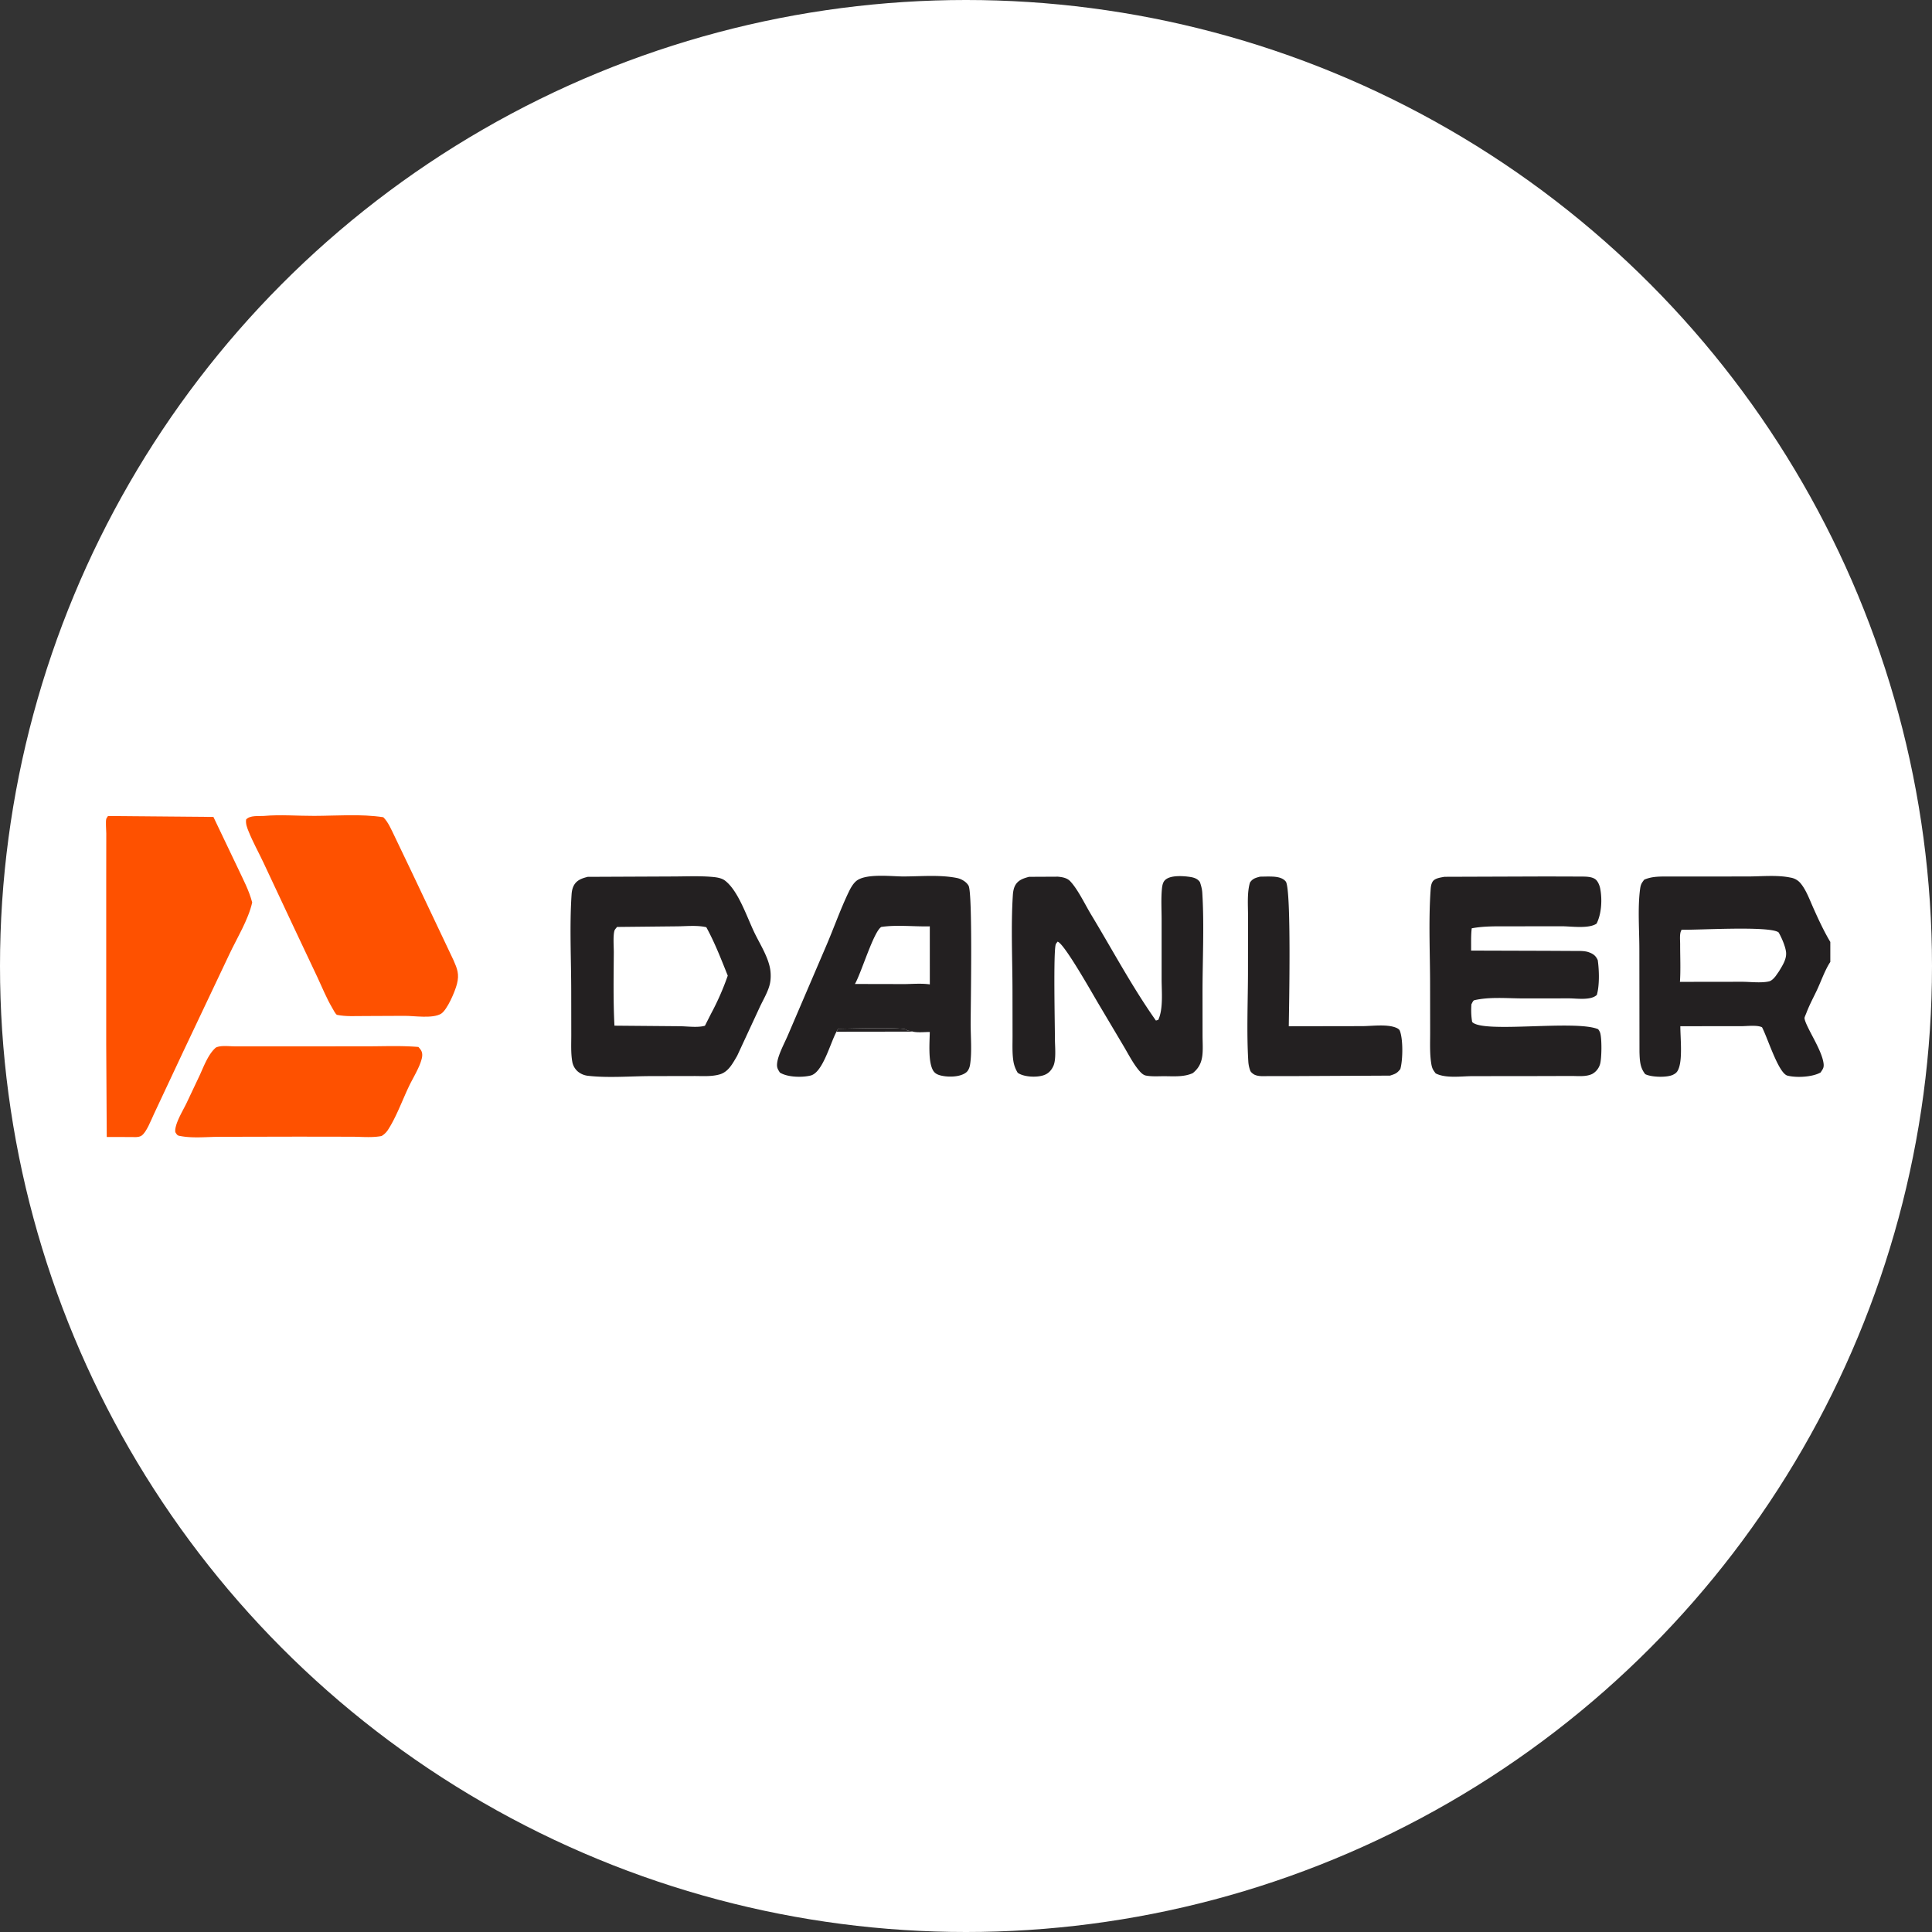
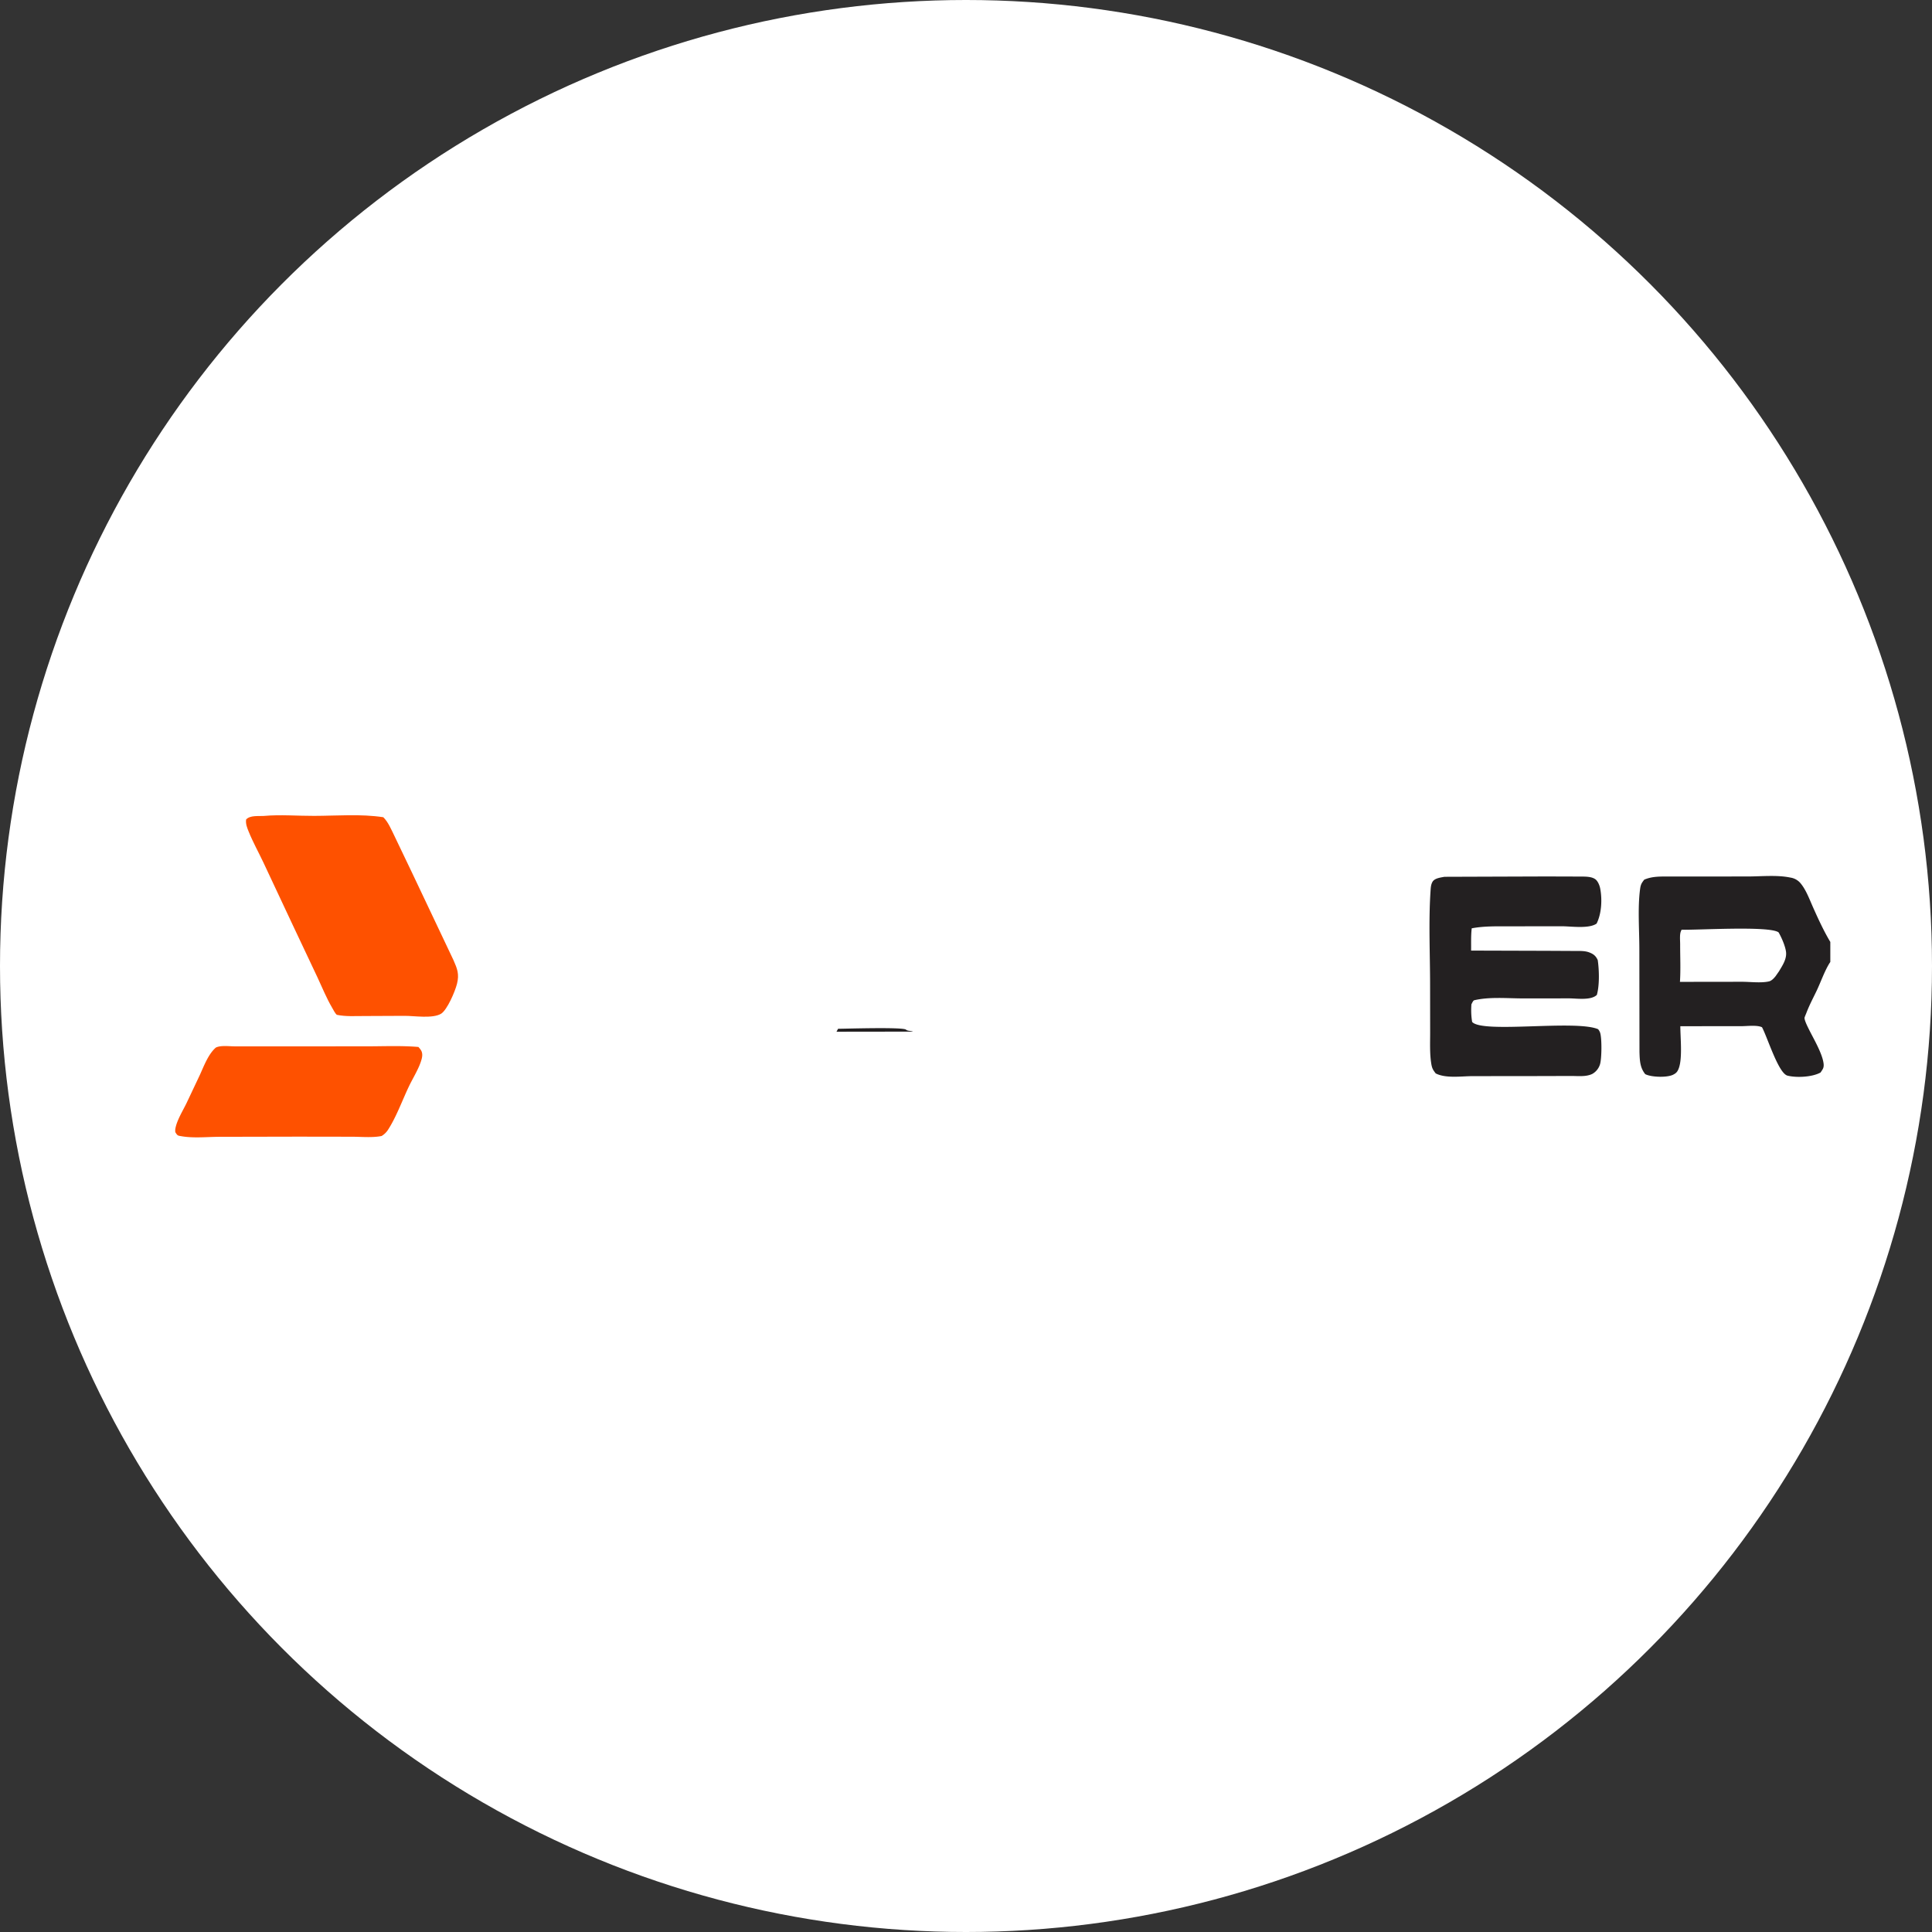
<svg xmlns="http://www.w3.org/2000/svg" width="95" height="95" fill="none">
  <rect width="100%" height="100%" fill="#333333" stroke="none" />
  <circle cx="47.5" cy="47.5" r="47.5" fill="#fff" />
  <g clip-path="url(#a)">
-     <path fill="#232021" d="m61.954 43.107.367-.007c.276.003.7-.011.903.247.282.356.16 6.218.148 7.116l3.6-.006c.481 0 1.23-.112 1.684.081.061.026.147.071.176.144.167.427.15 1.444.025 1.886-.174.222-.263.24-.507.322l-4.588.023h-1.364c-.22 0-.489.03-.697-.062-.069-.03-.191-.12-.222-.201a1.532 1.532 0 0 1-.097-.45c-.09-1.466-.016-3.007-.016-4.48l.002-2.69c0-.514-.051-1.146.095-1.632.132-.203.293-.235.491-.29Z" />
    <path fill="#FE5100" d="M10.615 51.511c.237-.119.659-.06.92-.06l2.126.001 4.338-.002c.854 0 1.724-.04 2.575.031.05.058.113.128.148.2.057.122.046.255.014.382-.111.444-.436.95-.63 1.36-.333.7-.628 1.526-1.042 2.155a.974.974 0 0 1-.301.282c-.462.09-.98.037-1.448.035l-2.643-.004-3.862.008c-.605 0-1.287.076-1.884-.028-.183-.032-.195-.02-.305-.2a.547.547 0 0 1 0-.155c.062-.414.383-.92.557-1.286l.656-1.387c.208-.462.42-1.022.78-1.332Z" />
-     <path fill="#232021" d="m50.597 43.115 1.422-.007c.205.02.445.054.605.224.382.405.727 1.141 1.032 1.646 1.048 1.736 2.027 3.572 3.183 5.205l.116-.035c.251-.539.164-1.393.164-1.998v-2.918c0-.498-.033-1.044.016-1.537.017-.16.047-.319.155-.422.262-.25.89-.201 1.205-.156.184.027.388.075.509.261.055.164.102.33.114.508.101 1.614.011 3.324.012 4.95l.002 2.085c0 .326.03.72-.018 1.035-.056.37-.21.604-.46.81-.436.203-.956.153-1.417.153-.29 0-.6.024-.888-.031-.131-.026-.235-.127-.329-.236-.296-.345-.536-.818-.776-1.223l-1.249-2.104c-.298-.501-1.68-2.96-1.993-3.021-.024.035-.072.088-.087.128-.125.33-.042 4.014-.043 4.633 0 .375.072 1.032-.076 1.352-.11.239-.262.382-.48.455-.342.116-.965.093-1.272-.12a1.556 1.556 0 0 1-.2-.495c-.08-.418-.054-.884-.055-1.312l-.003-2.172c0-1.564-.082-3.207.018-4.76.01-.157.038-.328.108-.462.15-.289.43-.364.685-.436ZM41.132 50.731c-.316.582-.674 2.007-1.273 2.155-.415.102-1.132.09-1.512-.147-.105-.17-.16-.247-.133-.471.049-.415.384-1.016.542-1.397l1.878-4.381c.37-.864.689-1.774 1.092-2.615.095-.199.207-.402.361-.54.454-.404 1.764-.238 2.32-.238.858 0 1.803-.094 2.65.076.197.04.45.17.569.378.206.361.104 5.907.103 6.776-.001.628.068 1.414-.029 2.022-.023.147-.085.297-.187.38-.303.246-.91.242-1.257.154-.154-.039-.294-.098-.385-.265-.237-.44-.16-1.354-.152-1.873-.26-.002-.572.038-.827-.017l-3.76.003Zm2.203-5.151c-.376.22-.985 2.27-1.297 2.804l2.47.005c.399-.007.817-.042 1.213.015l-.001-2.854c-.778.02-1.62-.085-2.386.03Zm-2.203 5.151 3.76-.004c-.103-.049-.254-.02-.343-.097-.158-.136-3.01-.044-3.338-.044l-.08.145Z" />
    <path fill="#232021" d="m41.132 50.732.079-.145c.328 0 3.18-.093 3.338.043.089.077.24.048.343.097l-3.76.005ZM71.024 43.114l5.011-.017 1.659.005c.226.003.557-.012.754.134.12.09.205.29.237.455.105.548.065 1.241-.177 1.723-.377.268-1.264.131-1.721.132l-2.547.003c-.616.002-1.263-.018-1.872.098-.044.354-.026.737-.031 1.095l3.716.011 1.343.007c.24.004.51-.017.74.068.192.071.329.158.428.383.072.489.091 1.24-.044 1.71-.293.285-1 .17-1.364.171l-2.283.002c-.76-.002-1.634-.086-2.38.09-.06.015-.106.138-.141.2-.02.306-.013.566.036.866.503.58 5.085-.118 6.194.358a.562.562 0 0 1 .096.164c.095.27.085 1.306-.007 1.575a.81.81 0 0 1-.376.46c-.307.15-.708.1-1.036.101l-1.834.005-3.011.003c-.544 0-1.319.122-1.819-.135-.137-.18-.181-.25-.22-.498-.076-.485-.052-.998-.052-1.49l-.003-2.34c0-1.535-.08-3.147.024-4.672.01-.152.02-.29.094-.419.107-.187.418-.212.586-.248Z" />
    <path fill="#FE5100" d="M12.975 40.121c.804-.073 1.663 0 2.471-.003 1.115-.003 2.295-.103 3.401.066.238.229.396.611.55.925l.865 1.807 2.036 4.295c.186.424.294.687.173 1.166-.1.394-.483 1.278-.779 1.468-.417.254-1.319.104-1.794.106l-2.016.009c-.434 0-.877.03-1.306-.057-.07-.014-.2-.276-.248-.357-.274-.466-.485-.99-.718-1.488l-1.209-2.56-1.45-3.09c-.239-.507-.513-.995-.724-1.519-.077-.19-.155-.377-.125-.594.196-.216.606-.156.873-.174Z" />
    <path fill="#232021" d="m90 47.301-.049.074c-.25.41-.423.926-.636 1.368-.173.36-.354.698-.497 1.078-.016.044-.088.2-.087.236.007.146.16.442.225.574.218.44.658 1.178.714 1.675.023.211-.05.275-.148.43-.408.23-1.19.266-1.627.155-.448-.114-.98-1.869-1.254-2.38-.25-.118-.741-.051-1.019-.052l-2.997.002c.001.558.105 1.534-.066 2.039-.065.192-.132.268-.29.346-.3.15-1.074.125-1.37-.028-.254-.318-.27-.653-.283-1.091l-.006-5.054c0-.94-.086-2.019.034-2.94.032-.245.072-.303.206-.478.41-.177.832-.153 1.26-.155l3.819-.002c.675 0 1.449-.084 2.113.055a.803.803 0 0 1 .51.298c.258.316.425.772.598 1.162.259.582.53 1.169.85 1.704v.984Zm-7.315-1.585-.037.087c-.062.16-.032.452-.032.63-.001.61.03 1.24-.01 1.847l3.055-.004c.402 0 .931.07 1.319-.018.131-.03.236-.143.328-.256l.17-.243c.16-.272.391-.602.343-.96-.037-.285-.227-.72-.365-.952-.432-.334-4.036-.105-4.77-.131Z" />
-     <path fill="#FE5100" d="m5.311 40.125 5.183.045 1.223 2.561c.257.552.522 1.037.684 1.645-.194.86-.753 1.76-1.118 2.536L9.01 51.709l-1.437 3.062c-.137.288-.376.925-.621 1.076-.148.092-.357.061-.52.063l-1.183-.002-.026-4.575v-7.864l.003-2.488c0-.174-.04-.578.001-.72.012-.038.063-.1.084-.136Z" />
-     <path fill="#232021" d="m28.898 43.116 4.148-.018c.633 0 1.282-.033 1.914.016.21.017.5.043.683.182.665.502 1.076 1.784 1.464 2.586.252.52.638 1.125.754 1.716.05.25.05.573-.014.821-.1.389-.337.772-.5 1.128l-1.099 2.369c-.236.403-.44.794-.863.915-.411.117-.862.077-1.283.079l-2.067.004c-1.025.001-2.13.101-3.146-.018a.946.946 0 0 1-.46-.194.822.822 0 0 1-.288-.492c-.075-.416-.05-.882-.05-1.306l-.003-2.17c-.001-1.56-.086-3.207.018-4.756.01-.151.039-.3.107-.43.15-.287.43-.365.685-.432Zm1.442 2.464c-.03.042-.106.123-.122.17-.081.245-.035.811-.036 1.082-.008 1.196-.031 2.409.032 3.602l3.18.027c.38 0 .904.082 1.269-.023l.304-.6c.317-.59.592-1.214.818-1.864-.321-.8-.646-1.642-1.055-2.381-.465-.11-1.017-.043-1.491-.043l-2.899.03Z" />
  </g>
  <defs>
    <clipPath id="a">
      <path fill="#fff" d="M5 39h85v18H5z" />
    </clipPath>
  </defs>
</svg>